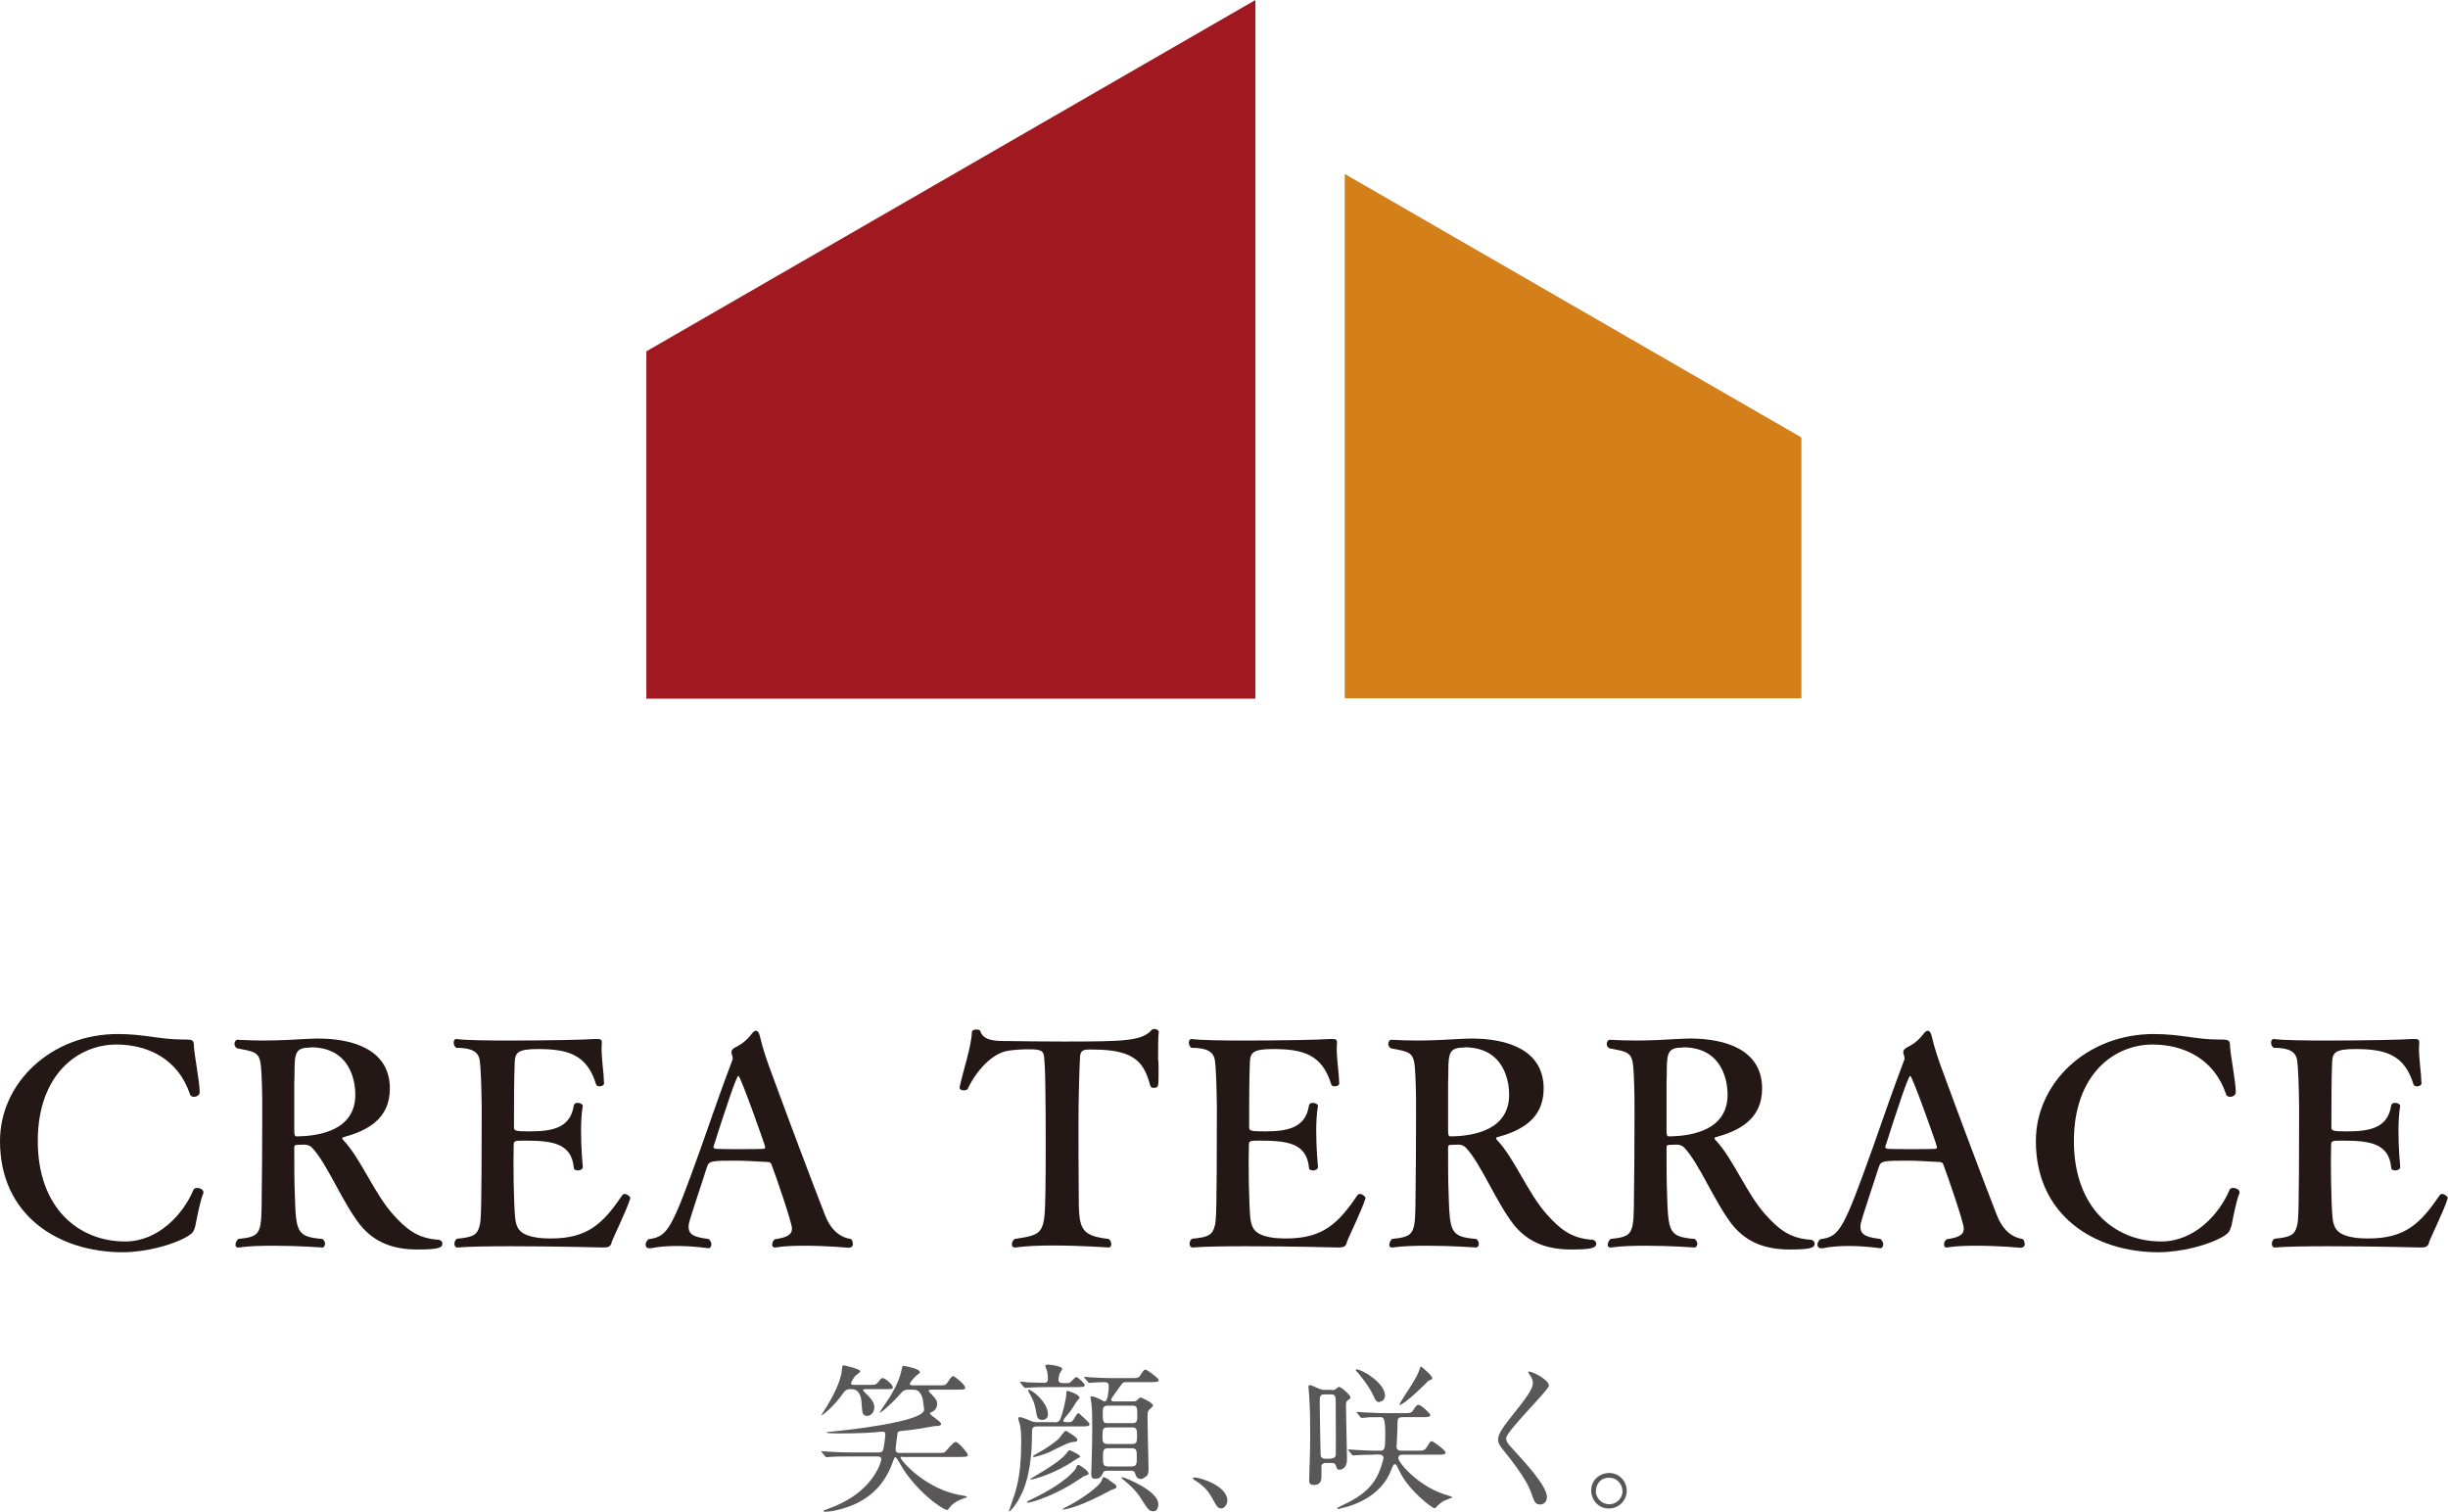
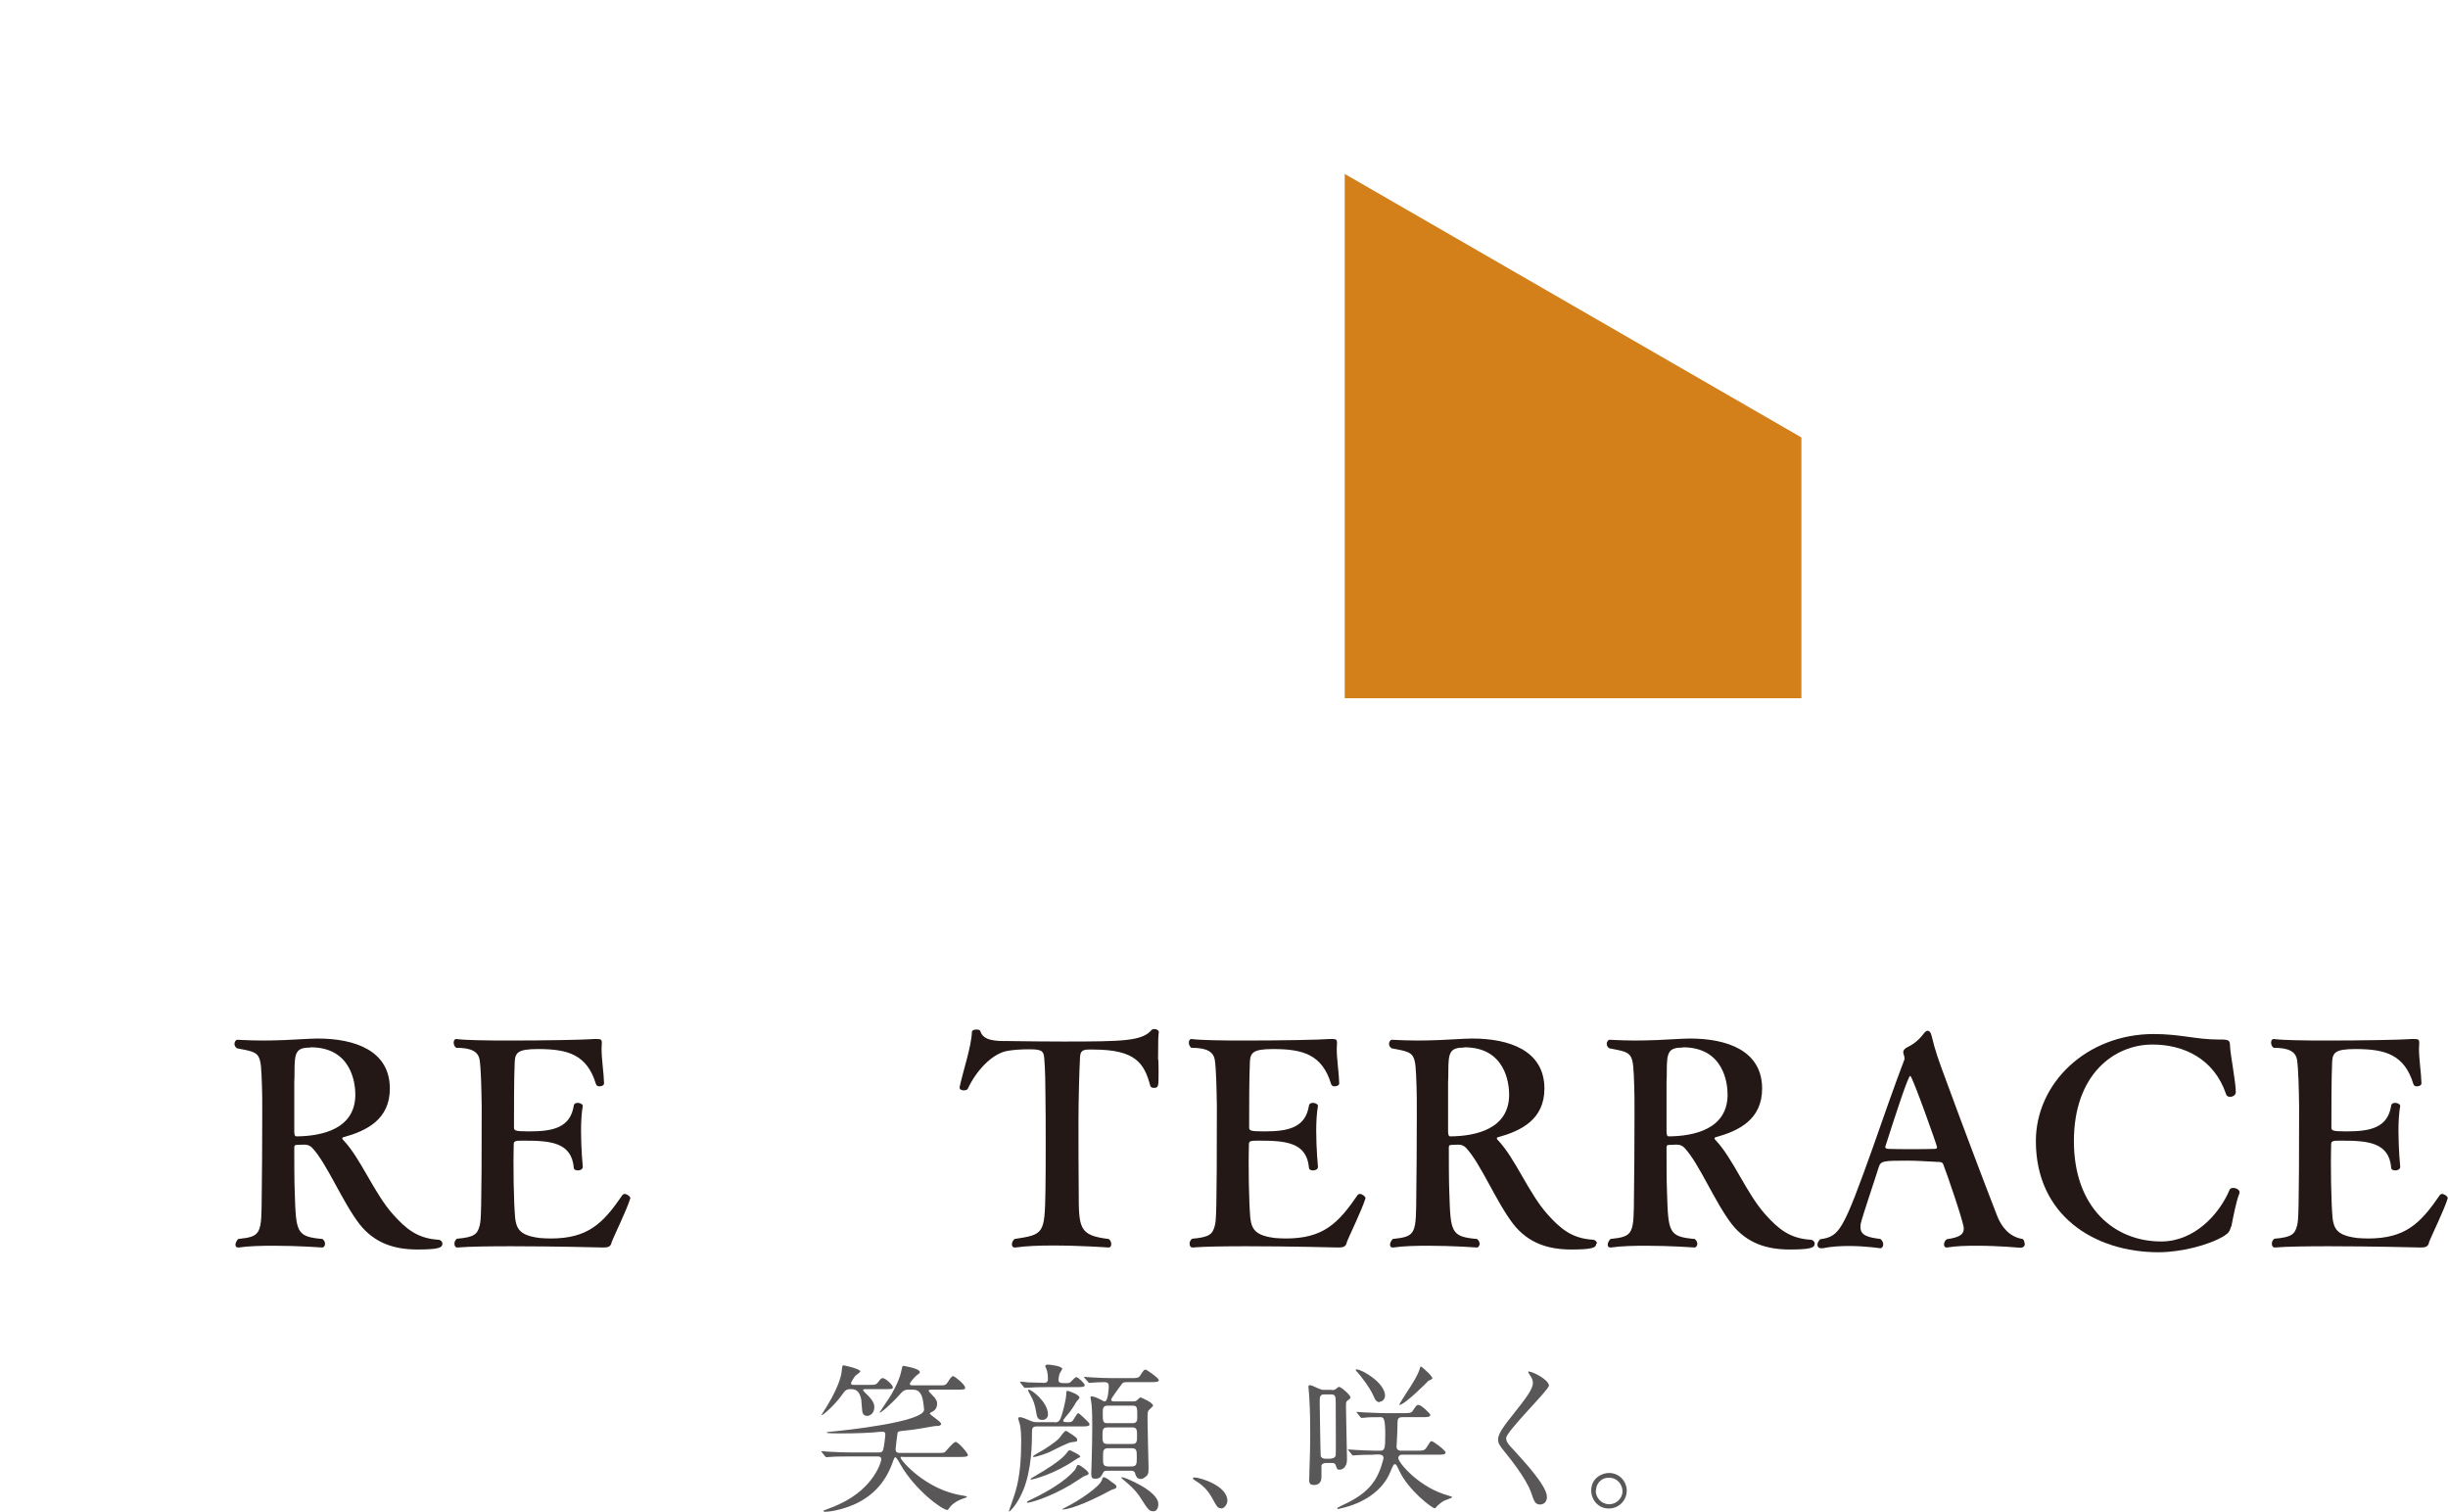
<svg xmlns="http://www.w3.org/2000/svg" id="_イヤー_2" viewBox="0 0 97.83 60.41">
  <defs>
    <style>.cls-1{fill:#a01920;}.cls-2{fill:#d3801b;}.cls-3{fill:#595757;}.cls-4{fill:#231815;}</style>
  </defs>
  <g id="_イヤー_4">
    <g>
      <g>
-         <path class="cls-4" d="M7.8,49.01c-.05,.18-.08,.25-.28,.38-.61,.37-1.73,.65-2.62,.65-2.56,0-4.9-1.47-4.9-4.44,0-2.32,2.03-4.28,4.71-4.28,1.07,0,1.68,.22,2.6,.22h.07c.33,0,.37,.03,.37,.27,.01,.32,.23,1.42,.23,1.84,0,.1-.11,.18-.23,.18-.07,0-.14-.03-.16-.11-.48-1.42-1.7-1.98-2.94-1.98-1.54,0-3.14,1.2-3.14,3.86s1.62,4.01,3.49,4.01c1.33,0,2.32-1.09,2.73-2.06,.02-.06,.08-.08,.15-.08,.11,0,.25,.07,.25,.17,0,.02,0,.03-.01,.06-.12,.28-.24,.92-.32,1.32Z" />
        <path class="cls-4" d="M17.68,49.7c0,.17-.2,.23-1,.23-.9,0-1.7-.24-2.31-1.01-.7-.91-1.31-2.44-1.9-3.06-.08-.08-.18-.12-.3-.12h-.03c-.11,0-.18,.01-.27,.01s-.11,.03-.11,.11c0,.51,0,1.34,.02,1.81,.05,1.57,.06,1.75,1.11,1.84,.08,.07,.1,.14,.1,.19,0,.08-.05,.15-.11,.15-.01,0-.94-.07-1.93-.07-.49,0-1,.01-1.41,.07h-.03c-.07,0-.1-.05-.1-.11,0-.08,.05-.17,.11-.23,.94-.1,.93-.2,.94-1.82,.01-.52,.02-2.03,.02-3.14,0-.49,0-.91-.01-1.11-.05-1.42-.02-1.36-1-1.55-.07-.05-.1-.11-.1-.18,0-.08,.06-.16,.11-.16h.01c.38,.02,.7,.03,1.01,.03,.62,0,1.18-.03,1.87-.07,.1,0,.2-.01,.32-.01,1.49,0,2.89,.48,2.89,2,0,1.24-.94,1.69-1.84,1.94-.05,.01-.06,.02-.06,.05s.02,.05,.05,.08c.69,.73,1.22,2.11,1.97,2.95,.51,.57,.97,.97,1.82,1.02,.1,.01,.16,.08,.16,.15Zm-5.27-7.84c-.58,0-.64,.19-.64,.95,0,.12,0,.27-.01,.45v1.93c0,.15,.02,.22,.09,.22,1.03-.01,2.35-.3,2.35-1.67,0-.45-.15-1.89-1.79-1.89Z" />
        <path class="cls-4" d="M24.44,49.67c-.05,.15-.14,.18-.33,.18,0,0-1.95-.05-3.68-.05-.86,0-1.67,.01-2.15,.05h-.01c-.07,0-.11-.07-.11-.15,0-.07,.03-.15,.1-.2,.7-.06,.82-.18,.91-.53,.05-.2,.08-.4,.08-4.75-.01-.74-.03-1.51-.08-1.85-.05-.35-.33-.5-.94-.5-.07-.05-.1-.14-.1-.2,0-.08,.03-.15,.1-.15h.01c.41,.05,1.24,.06,2.14,.06,1.41,0,3-.03,3.35-.06h.15c.12,0,.17,.02,.17,.14v.06c0,.06-.01,.11-.01,.18,0,.43,.09,.98,.1,1.39,0,.08-.1,.12-.18,.12-.07,0-.11-.02-.14-.08-.36-1.2-1.14-1.41-2.32-1.41-.8,0-.91,.14-.93,.51-.03,.66-.03,1.82-.03,2.61,0,.14,.03,.17,.61,.17,.94,0,1.64-.14,1.78-1.03,.01-.08,.08-.11,.16-.11,.1,0,.2,.06,.2,.12h0c-.05,.28-.07,.65-.07,1,0,.72,.07,1.43,.07,1.44h0c0,.09-.1,.14-.19,.14s-.17-.03-.17-.11c-.09-1.02-.94-1.08-2.01-1.08-.32,0-.39,.01-.39,.15,0,.15-.01,.4-.01,.7,0,.52,.01,1.17,.03,1.64,.05,.88-.02,1.27,1.02,1.4,.14,.01,.28,.02,.43,.02,1.49,0,2.09-.59,2.87-1.73,.02-.03,.06-.05,.09-.05,.1,0,.23,.1,.23,.17h0c-.15,.49-.64,1.47-.76,1.79Z" />
-         <path class="cls-4" d="M34.09,49.7c0,.08-.05,.16-.18,.16-.01,0-.85-.08-1.74-.08-.42,0-.84,.01-1.19,.07h-.02c-.07,0-.1-.06-.1-.11,0-.08,.03-.17,.11-.22,.47-.07,.68-.17,.68-.43,0-.23-.66-2.15-.82-2.56-.03-.1-.14-.1-.23-.1-.4-.02-.81-.05-1.2-.05-.97,0-1.07,.01-1.15,.26-.17,.55-.65,1.95-.72,2.26-.01,.05-.01,.09-.01,.14,0,.34,.33,.41,.8,.47,.08,.07,.11,.15,.11,.22,0,.08-.05,.15-.12,.15-.01,0-.58-.09-1.26-.09-.34,0-.7,.02-1.04,.09h-.06c-.1,0-.15-.06-.15-.14s.05-.16,.11-.22c.78-.11,.91-.33,2.11-3.68,.4-1.14,.84-2.41,1.24-3.46,.02-.03,.02-.07,.02-.1s-.01-.08-.03-.14c-.01-.03-.02-.06-.02-.09,0-.07,.03-.12,.12-.18,.22-.11,.45-.24,.7-.57,.06-.08,.11-.11,.16-.11,.07,0,.12,.07,.15,.19,.14,.6,.32,1.09,.51,1.6,.7,1.91,1.58,4.24,2.11,5.6,.17,.44,.49,.85,1.02,.93,.05,.03,.08,.11,.08,.19Zm-4.58-6.71c-.08,0-.52,1.34-1,2.84h0c0,.06,.07,.08,.14,.08,.19,.01,.54,.01,.9,.01s.73,0,.93-.01c.05,0,.1-.01,.1-.07,0-.07-.99-2.85-1.07-2.85Z" />
        <path class="cls-4" d="M46.29,42.34c.01,.17,.01,.35,.01,.52,0,.56,0,.61-.19,.61-.07,0-.12-.02-.14-.08-.24-.89-.57-1.45-2.28-1.45h-.18c-.29,0-.34,.1-.35,.34-.03,.5-.06,1.81-.06,2.49,0,.92,0,2.17,.01,2.84,0,1.47,.01,1.76,1.2,1.9,.07,.05,.1,.14,.1,.2,0,.08-.03,.14-.11,.14,0,0-1.11-.08-2.22-.08-.55,0-1.09,.02-1.5,.08h-.03c-.08,0-.11-.06-.11-.12,0-.08,.03-.16,.11-.22,1.17-.18,1.2-.2,1.23-1.92,.01-.55,.01-1.22,.01-1.89s0-1.36-.01-1.91c0-.32-.01-1.15-.05-1.52-.02-.31-.16-.34-.64-.34-.26,0-.58,.02-.81,.06-.64,.1-1.28,.82-1.6,1.51-.02,.05-.09,.07-.16,.07-.09,0-.17-.03-.17-.11v-.02c.14-.65,.47-1.62,.49-2.19,0-.08,.09-.11,.18-.11,.08,0,.15,.02,.16,.07,.12,.39,.64,.39,1.06,.39,.73,.01,1.5,.02,2.26,.02,2.43,0,3.15-.02,3.53-.47,.02-.02,.07-.03,.1-.03,.09,0,.18,.05,.18,.12h0c-.02,.14-.03,.31-.03,1.11Z" />
        <path class="cls-4" d="M53.82,49.67c-.05,.15-.14,.18-.33,.18,0,0-1.95-.05-3.68-.05-.86,0-1.67,.01-2.15,.05h-.01c-.07,0-.11-.07-.11-.15,0-.07,.03-.15,.1-.2,.7-.06,.82-.18,.91-.53,.05-.2,.08-.4,.08-4.75-.01-.74-.03-1.51-.08-1.85-.05-.35-.33-.5-.94-.5-.07-.05-.1-.14-.1-.2,0-.08,.03-.15,.1-.15h.01c.41,.05,1.24,.06,2.14,.06,1.41,0,3-.03,3.35-.06h.15c.12,0,.17,.02,.17,.14v.06c0,.06-.01,.11-.01,.18,0,.43,.09,.98,.1,1.39,0,.08-.1,.12-.18,.12-.07,0-.11-.02-.14-.08-.36-1.2-1.14-1.41-2.32-1.41-.8,0-.91,.14-.93,.51-.03,.66-.03,1.82-.03,2.61,0,.14,.03,.17,.61,.17,.94,0,1.64-.14,1.78-1.03,.01-.08,.08-.11,.16-.11,.1,0,.2,.06,.2,.12h0c-.05,.28-.07,.65-.07,1,0,.72,.07,1.43,.07,1.44h0c0,.09-.1,.14-.19,.14s-.17-.03-.17-.11c-.09-1.02-.94-1.08-2.01-1.08-.32,0-.39,.01-.39,.15,0,.15-.01,.4-.01,.7,0,.52,.01,1.17,.03,1.64,.05,.88-.02,1.27,1.02,1.4,.14,.01,.28,.02,.43,.02,1.49,0,2.09-.59,2.87-1.73,.02-.03,.06-.05,.09-.05,.1,0,.23,.1,.23,.17h0c-.15,.49-.64,1.47-.76,1.79Z" />
-         <path class="cls-4" d="M63.79,49.7c0,.17-.2,.23-1,.23-.9,0-1.7-.24-2.31-1.01-.7-.91-1.31-2.44-1.9-3.06-.08-.08-.18-.12-.3-.12h-.03c-.11,0-.18,.01-.27,.01s-.11,.03-.11,.11c0,.51,0,1.34,.02,1.81,.05,1.57,.06,1.75,1.11,1.84,.08,.07,.1,.14,.1,.19,0,.08-.05,.15-.11,.15-.01,0-.94-.07-1.93-.07-.49,0-1,.01-1.41,.07h-.03c-.07,0-.1-.05-.1-.11,0-.08,.05-.17,.11-.23,.94-.1,.93-.2,.94-1.82,.01-.52,.02-2.03,.02-3.14,0-.49,0-.91-.01-1.11-.05-1.42-.02-1.36-1-1.55-.07-.05-.1-.11-.1-.18,0-.08,.06-.16,.11-.16h.01c.38,.02,.7,.03,1.01,.03,.62,0,1.18-.03,1.87-.07,.1,0,.2-.01,.32-.01,1.49,0,2.89,.48,2.89,2,0,1.24-.94,1.69-1.84,1.94-.05,.01-.06,.02-.06,.05s.02,.05,.05,.08c.69,.73,1.22,2.11,1.97,2.95,.51,.57,.97,.97,1.82,1.02,.1,.01,.16,.08,.16,.15Zm-5.27-7.84c-.58,0-.64,.19-.64,.95,0,.12,0,.27-.01,.45v1.93c0,.15,.02,.22,.09,.22,1.03-.01,2.35-.3,2.35-1.67,0-.45-.15-1.89-1.79-1.89Z" />
+         <path class="cls-4" d="M63.79,49.7c0,.17-.2,.23-1,.23-.9,0-1.7-.24-2.31-1.01-.7-.91-1.31-2.44-1.9-3.06-.08-.08-.18-.12-.3-.12c-.11,0-.18,.01-.27,.01s-.11,.03-.11,.11c0,.51,0,1.34,.02,1.81,.05,1.57,.06,1.75,1.11,1.84,.08,.07,.1,.14,.1,.19,0,.08-.05,.15-.11,.15-.01,0-.94-.07-1.93-.07-.49,0-1,.01-1.41,.07h-.03c-.07,0-.1-.05-.1-.11,0-.08,.05-.17,.11-.23,.94-.1,.93-.2,.94-1.82,.01-.52,.02-2.03,.02-3.14,0-.49,0-.91-.01-1.11-.05-1.42-.02-1.36-1-1.55-.07-.05-.1-.11-.1-.18,0-.08,.06-.16,.11-.16h.01c.38,.02,.7,.03,1.01,.03,.62,0,1.18-.03,1.87-.07,.1,0,.2-.01,.32-.01,1.49,0,2.89,.48,2.89,2,0,1.24-.94,1.69-1.84,1.94-.05,.01-.06,.02-.06,.05s.02,.05,.05,.08c.69,.73,1.22,2.11,1.97,2.95,.51,.57,.97,.97,1.82,1.02,.1,.01,.16,.08,.16,.15Zm-5.27-7.84c-.58,0-.64,.19-.64,.95,0,.12,0,.27-.01,.45v1.93c0,.15,.02,.22,.09,.22,1.03-.01,2.35-.3,2.35-1.67,0-.45-.15-1.89-1.79-1.89Z" />
        <path class="cls-4" d="M72.52,49.7c0,.17-.2,.23-1,.23-.9,0-1.7-.24-2.31-1.01-.7-.91-1.31-2.44-1.9-3.06-.08-.08-.18-.12-.3-.12h-.03c-.11,0-.18,.01-.27,.01s-.11,.03-.11,.11c0,.51,0,1.34,.02,1.81,.05,1.57,.06,1.75,1.11,1.84,.08,.07,.1,.14,.1,.19,0,.08-.05,.15-.11,.15-.01,0-.94-.07-1.93-.07-.49,0-1,.01-1.41,.07h-.03c-.07,0-.1-.05-.1-.11,0-.08,.05-.17,.11-.23,.94-.1,.93-.2,.94-1.82,.01-.52,.02-2.03,.02-3.14,0-.49,0-.91-.01-1.11-.05-1.42-.02-1.36-1-1.55-.07-.05-.1-.11-.1-.18,0-.08,.06-.16,.11-.16h.01c.38,.02,.7,.03,1.01,.03,.62,0,1.18-.03,1.87-.07,.1,0,.2-.01,.32-.01,1.49,0,2.89,.48,2.89,2,0,1.24-.94,1.69-1.84,1.94-.05,.01-.06,.02-.06,.05s.02,.05,.05,.08c.69,.73,1.22,2.11,1.97,2.95,.51,.57,.97,.97,1.82,1.02,.1,.01,.16,.08,.16,.15Zm-5.27-7.84c-.58,0-.64,.19-.64,.95,0,.12,0,.27-.01,.45v1.93c0,.15,.02,.22,.09,.22,1.03-.01,2.35-.3,2.35-1.67,0-.45-.15-1.89-1.79-1.89Z" />
        <path class="cls-4" d="M80.92,49.7c0,.08-.05,.16-.18,.16-.01,0-.85-.08-1.74-.08-.42,0-.84,.01-1.19,.07h-.02c-.07,0-.1-.06-.1-.11,0-.08,.03-.17,.11-.22,.47-.07,.68-.17,.68-.43,0-.23-.66-2.15-.82-2.56-.03-.1-.14-.1-.23-.1-.4-.02-.81-.05-1.2-.05-.97,0-1.07,.01-1.15,.26-.17,.55-.65,1.95-.72,2.26-.01,.05-.01,.09-.01,.14,0,.34,.33,.41,.8,.47,.08,.07,.11,.15,.11,.22,0,.08-.05,.15-.12,.15-.01,0-.58-.09-1.26-.09-.34,0-.7,.02-1.04,.09h-.06c-.1,0-.15-.06-.15-.14s.05-.16,.11-.22c.78-.11,.91-.33,2.11-3.68,.4-1.14,.84-2.41,1.24-3.46,.02-.03,.02-.07,.02-.1s-.01-.08-.03-.14c-.01-.03-.02-.06-.02-.09,0-.07,.03-.12,.12-.18,.22-.11,.45-.24,.7-.57,.06-.08,.11-.11,.16-.11,.07,0,.12,.07,.15,.19,.14,.6,.32,1.09,.51,1.6,.7,1.91,1.58,4.24,2.11,5.6,.17,.44,.49,.85,1.02,.93,.05,.03,.08,.11,.08,.19Zm-4.58-6.71c-.08,0-.52,1.34-1,2.84h0c0,.06,.07,.08,.14,.08,.19,.01,.54,.01,.9,.01s.73,0,.93-.01c.05,0,.1-.01,.1-.07,0-.07-.99-2.85-1.07-2.85Z" />
        <path class="cls-4" d="M89.16,49.01c-.05,.18-.08,.25-.28,.38-.61,.37-1.73,.65-2.62,.65-2.56,0-4.9-1.47-4.9-4.44,0-2.32,2.03-4.28,4.71-4.28,1.07,0,1.68,.22,2.6,.22h.07c.33,0,.38,.03,.38,.27,.01,.32,.23,1.42,.23,1.84,0,.1-.11,.18-.23,.18-.07,0-.14-.03-.16-.11-.48-1.42-1.7-1.98-2.94-1.98-1.54,0-3.14,1.2-3.14,3.86s1.62,4.01,3.49,4.01c1.33,0,2.32-1.09,2.73-2.06,.02-.06,.08-.08,.15-.08,.11,0,.25,.07,.25,.17,0,.02,0,.03-.01,.06-.12,.28-.24,.92-.32,1.32Z" />
        <path class="cls-4" d="M97.07,49.67c-.05,.15-.14,.18-.33,.18,0,0-1.95-.05-3.68-.05-.86,0-1.67,.01-2.15,.05h-.01c-.07,0-.11-.07-.11-.15,0-.07,.03-.15,.1-.2,.7-.06,.82-.18,.91-.53,.05-.2,.08-.4,.08-4.75-.01-.74-.03-1.51-.08-1.85-.05-.35-.33-.5-.94-.5-.07-.05-.1-.14-.1-.2,0-.08,.03-.15,.1-.15h.01c.41,.05,1.24,.06,2.14,.06,1.41,0,3-.03,3.35-.06h.15c.12,0,.17,.02,.17,.14v.06c0,.06-.01,.11-.01,.18,0,.43,.09,.98,.1,1.39,0,.08-.1,.12-.18,.12-.07,0-.11-.02-.14-.08-.36-1.2-1.14-1.41-2.32-1.41-.8,0-.91,.14-.93,.51-.03,.66-.03,1.82-.03,2.61,0,.14,.03,.17,.61,.17,.94,0,1.64-.14,1.78-1.03,.01-.08,.08-.11,.16-.11,.1,0,.2,.06,.2,.12h0c-.05,.28-.07,.65-.07,1,0,.72,.07,1.43,.07,1.44h0c0,.09-.1,.14-.19,.14s-.17-.03-.17-.11c-.09-1.02-.94-1.08-2.01-1.08-.32,0-.39,.01-.39,.15,0,.15-.01,.4-.01,.7,0,.52,.01,1.17,.03,1.64,.05,.88-.02,1.27,1.02,1.4,.14,.01,.28,.02,.43,.02,1.49,0,2.09-.59,2.87-1.73,.02-.03,.06-.05,.09-.05,.1,0,.23,.1,.23,.17h0c-.15,.49-.64,1.47-.76,1.79Z" />
      </g>
      <g>
-         <polygon class="cls-1" points="50.17 27.92 25.83 27.92 25.83 14.04 50.17 0 50.17 27.92" />
        <polygon class="cls-2" points="53.74 27.9 71.99 27.9 71.99 17.48 53.74 6.95 53.74 27.9" />
      </g>
      <g>
        <path class="cls-3" d="M34.58,55.51s-.09,0-.09,.04c0,.02,.06,.07,.09,.11,.34,.32,.36,.45,.36,.58,0,.2-.14,.34-.29,.34-.08,0-.15-.04-.18-.13-.02-.07-.04-.44-.05-.52-.08-.42-.29-.42-.44-.42-.17,0-.22,.07-.34,.24-.31,.43-.75,.8-.8,.8,0,0-.01,0-.01-.01,0,0,.22-.36,.26-.42,.13-.22,.51-.88,.55-1.35,.02-.19,.02-.21,.08-.21,.02,0,.66,.14,.66,.24,0,.04-.16,.14-.19,.17-.04,.04-.18,.25-.18,.31,0,.06,.06,.06,.12,.06h.61c.24,0,.27,0,.38-.14,.08-.12,.12-.13,.16-.13,.1,0,.4,.27,.4,.36,0,.08-.03,.08-.34,.08h-.75Zm1.51,2.7c-.06,0-.1,0-.1,.04,0,.1,1.02,1.3,2.48,1.51,.15,.03,.17,.03,.17,.06,0,.01-.01,.02-.14,.06-.17,.06-.33,.13-.49,.29-.03,.02-.12,.17-.15,.17-.2,0-1.3-.8-1.88-1.83-.04-.08-.16-.28-.2-.28-.03,0-.06,.08-.08,.13-.27,.8-.74,1.36-1.48,1.72-.33,.16-.91,.33-1.25,.33-.04,0-.06-.02-.06-.03s0-.03,.06-.04c.34-.13,.38-.14,.59-.24,1.39-.65,1.66-1.71,1.66-1.78,0-.12-.09-.12-.17-.12h-1.08c-.15,0-.59,0-.81,.02-.02,0-.11,.01-.13,.01-.02,0-.03-.01-.06-.04l-.12-.15s-.03-.03-.03-.04,.01-.01,.02-.01c.04,0,.24,.02,.28,.02,.19,.01,.52,.03,.88,.03h1.13c.12,0,.15-.06,.16-.1,.03-.06,.09-.52,.09-.62,0-.03,0-.11-.11-.11-.05,0-.3,.02-.35,.03-.56,.04-1.2,.04-1.35,.04-.09,0-.53,0-.53-.03,0-.02,.03-.03,.06-.03,.7-.06,3.83-.4,3.83-.89,0-.05-.04-.36-.06-.44-.1-.36-.28-.36-.43-.36h-.12c-.19,0-.24,.06-.36,.19-.35,.4-.81,.79-.81,.72,0-.01,.33-.49,.38-.57,.08-.12,.4-.64,.49-1.09,.04-.18,.04-.2,.09-.2,0,0,.65,.1,.65,.25,0,.04-.03,.06-.13,.13-.04,.03-.27,.27-.27,.34,0,.06,.07,.06,.15,.06h.98c.29,0,.3,0,.4-.15,.06-.1,.14-.22,.2-.22,.06,0,.48,.34,.48,.46,0,.08-.04,.08-.35,.08h-.96c-.07,0-.15,0-.15,.05,0,.02,.11,.13,.12,.14,.2,.2,.22,.28,.22,.37,0,.13-.06,.26-.19,.32-.04,.02-.1,.05-.1,.07,0,.07,.45,.32,.45,.42,0,.04-.05,.07-.1,.08-.03,0-.15,0-.18,.01-.33,.06-.78,.14-1.1,.17-.29,.03-.33,.03-.36,.09-.01,.03-.08,.63-.08,.66,0,.15,.11,.15,.19,.15h1.44c.26,0,.29,0,.35-.04,.06-.06,.33-.4,.42-.4,.11,0,.49,.45,.49,.52,0,.08-.13,.08-.34,.08h-2.27Z" />
        <path class="cls-3" d="M42.14,56.84c.2,0,.22-.09,.3-.32,.07-.22,.17-.67,.17-.78,0-.14,0-.16,.06-.16,.04,0,.47,.15,.47,.27,0,.04-.13,.16-.14,.19-.06,.11-.19,.33-.42,.59-.02,.03-.09,.11-.09,.13,0,.07,.05,.07,.23,.07,.07,0,.11-.01,.15-.06,.04-.04,.17-.3,.22-.3,.04,0,.36,.31,.42,.38,.01,0,.03,.05,.03,.07,0,.08-.13,.08-.34,.08h-1.76c-.2,0-.2,.08-.2,.34,0,.72-.08,1.74-.47,2.47-.2,.39-.41,.59-.44,.59-.01,0-.01-.01-.01-.02s.24-.68,.27-.81c.17-.57,.22-1.28,.22-1.95,0-.18,0-.59-.08-.79-.01-.04-.04-.13-.04-.14,0-.05,.04-.06,.07-.06,.09,0,.34,.11,.43,.15,.08,.03,.13,.05,.22,.05h.72Zm-1.35-1.58s-.03-.03-.03-.04,.01-.01,.03-.01c.04,0,.24,.02,.28,.03,.2,0,.59,.02,.66,.02,.1,0,.15-.06,.15-.15,0-.01,0-.25-.06-.4,0-.02-.05-.1-.05-.12,0-.04,.05-.06,.11-.06,.09,0,.57,.06,.57,.17,0,.03-.1,.17-.11,.2-.02,.07-.04,.19-.04,.24,0,.08,.04,.13,.19,.13h.12c.1,0,.13,0,.19-.06q.17-.18,.21-.18c.08,0,.34,.26,.34,.32,0,.08-.13,.08-.34,.08h-1.1c-.19,0-.5,0-.75,.02-.03,0-.17,.01-.19,.01-.03,0-.04-.01-.06-.04l-.12-.15Zm2.72,3.61c0,.05-.02,.06-.19,.12-.04,.03-.45,.29-.53,.34-.93,.55-1.65,.72-1.72,.72-.01,0-.03,0-.03-.02,0-.03,.02-.04,.21-.13,.64-.31,1.3-.7,1.69-1.14,.04-.05,.05-.07,.09-.17,.01-.04,.04-.05,.06-.05,.03,0,.05,0,.24,.14,.06,.05,.17,.13,.17,.2m-1.84-2.14c-.18,0-.22-.08-.26-.36-.04-.24-.1-.42-.22-.63-.02-.04-.1-.18-.1-.19,0-.03,.03-.03,.03-.03,.12,0,.77,.5,.77,.99,0,.13-.09,.22-.23,.22m1.52,1.48s-.19,.1-.21,.12c-.84,.58-1.69,.78-1.74,.78-.03,0-.04,0-.04-.02s.22-.13,.27-.17c.27-.15,.93-.56,1.14-.82,.07-.09,.12-.16,.15-.16,.03,0,.17,.07,.22,.1,.1,.05,.21,.11,.21,.17m-.12-.67c0,.06-.06,.06-.22,.08-.15,.01-.77,.34-.9,.4-.16,.07-.52,.19-.61,.19-.02,0-.04,0-.04-.02,0-.04,.39-.24,.46-.29,.03-.02,.42-.26,.59-.44,.04-.04,.2-.29,.26-.29,.03,0,.04,0,.26,.15,.19,.13,.2,.15,.2,.22m1.51,1.76s.06,.06,.06,.1c0,.06-.05,.08-.19,.12,0,0-.38,.2-.42,.22-1.07,.54-1.49,.57-1.53,.57,0,0-.02,0-.02-.01s.01-.02,.15-.09c.49-.24,1.36-.82,1.43-1.09,.03-.09,.03-.1,.06-.1,.09,0,.26,.13,.27,.15,.03,.03,.17,.11,.19,.14m.7-3.32c.07,0,.13,0,.17-.04,.02-.01,.12-.12,.15-.12,.01,0,.5,.2,.5,.33,0,.03-.15,.15-.17,.18-.05,.06-.05,.1-.05,.42,0,.29,.04,1.78,.04,1.84,0,.19,0,.3-.08,.37-.07,.06-.15,.12-.22,.12-.17,0-.2-.12-.22-.17-.03-.1-.04-.16-.19-.16h-.91c-.07,0-.16,0-.19,.07-.08,.16-.13,.25-.32,.25-.12,0-.16-.03-.16-.21,0-.04,.01-.23,.01-.27,.02-.61,.03-1.21,.03-1.6,0-.29,0-.6-.03-.91,0-.04-.04-.22-.04-.27,0-.03,.02-.03,.04-.03,.11,0,.27,.08,.41,.15,.04,.03,.08,.05,.12,.05,.13,0,.16-.5,.16-.58,0-.09,0-.19-.17-.19-.11,0-.36,.01-.47,.02-.02,0-.12,.01-.13,.01-.03,0-.04-.01-.06-.04l-.13-.15s-.03-.03-.03-.04,.01-.01,.03-.01c.04,0,.24,.02,.27,.02,.19,.01,.52,.03,.88,.03h.66c.28,0,.34,0,.41-.11,.13-.2,.15-.23,.21-.23,.05,0,.53,.34,.53,.42s-.13,.08-.34,.08h-.93c-.06,0-.13,0-.18,.04-.01,.01-.19,.25-.28,.38-.15,.22-.17,.24-.17,.28,0,.07,.06,.07,.12,.07h.73Zm0,.87c.18,0,.19-.11,.19-.25,0-.38,0-.45-.19-.45h-1c-.17,0-.19,.11-.19,.25,0,.38,0,.45,.19,.45h1Zm0,.83c.18,0,.18-.12,.18-.33s0-.33-.18-.33h-1.02c-.18,0-.18,.12-.18,.33s0,.33,.18,.33h1.02Zm-.04,.9c.21,0,.21-.11,.21-.36,0-.27,0-.37-.21-.37h-.93c-.21,0-.21,.11-.21,.36,0,.27,0,.37,.21,.37h.93Zm.88,1.79c-.17,0-.21-.05-.51-.52-.06-.1-.21-.34-.66-.71-.03-.03-.12-.1-.12-.11s.03-.02,.04-.02c.09,0,1.44,.54,1.44,1.07,0,.25-.13,.29-.19,.29" />
        <path class="cls-3" d="M48.8,60.27c-.13,0-.16-.04-.37-.43-.13-.22-.29-.45-.67-.68-.02-.01-.09-.06-.09-.08s.02-.04,.07-.04c.22,0,1.31,.33,1.31,.93,0,.15-.13,.31-.25,.31" />
        <path class="cls-3" d="M53.22,55.55c.07,0,.13-.01,.17-.05,.08-.06,.09-.08,.12-.08,.09,0,.46,.33,.46,.42,0,.04-.01,.04-.12,.13-.06,.04-.06,.08-.06,.27,0,.3,.04,1.74,.04,2.07,0,.4-.26,.42-.3,.42-.09,0-.1-.03-.15-.18-.02-.07-.08-.09-.15-.09h-.24s-.15,0-.18,.1v.42c0,.12,0,.36-.31,.36-.18,0-.18-.12-.18-.19,0-.06,.01-.33,.01-.4,.02-.6,.03-.9,.03-1.35,0-.47,0-1.01-.04-1.62,0-.05-.03-.29-.03-.35,0-.04,0-.08,.06-.08,.06,0,.26,.1,.33,.13,.12,.05,.17,.06,.22,.06h.34Zm-.03,2.73c.06,0,.17-.02,.19-.13,.01-.1,0-1.69,0-2.01,0-.34,0-.42-.19-.42h-.26c-.19,0-.19,.1-.19,.33,0,.1,.03,2.09,.04,2.13,.03,.09,.11,.11,.18,.11h.24Zm1.71-.15c-.33,0-.59,.01-.69,.02-.02,0-.12,.01-.13,.01-.03,0-.04-.01-.06-.04l-.12-.15s-.03-.03-.03-.04,.01-.01,.03-.01c.04,0,.24,.02,.28,.02,.24,.01,.53,.03,.76,.03h.2c.19,0,.22-.04,.22-.64,0-.7-.08-.7-.2-.7-.2,0-.49,0-.61,.02-.03,0-.12,.01-.13,.01-.03,0-.04-.01-.06-.04l-.12-.15s-.03-.03-.03-.04,.01-.01,.03-.01c.04,0,.24,.02,.28,.02,.31,.01,.57,.03,.88,.03h.66c.27,0,.34,0,.41-.11,.13-.2,.15-.22,.22-.22,.11,0,.47,.35,.47,.4,0,.09-.13,.09-.34,.09h-.78c-.16,0-.19,.08-.19,.19,0,.2-.01,.47-.02,.61,0,.12-.02,.33-.02,.38,0,.16,.15,.16,.19,.16h.58c.31,0,.35,0,.45-.16,.12-.19,.13-.22,.18-.22,.08,0,.56,.37,.56,.45,0,.09-.13,.09-.34,.09h-1.41c-.1,0-.14,.08-.14,.13,0,.19,.76,1.07,1.75,1.42,.06,.03,.41,.12,.41,.15,0,.02-.29,.12-.33,.14-.12,.06-.26,.19-.32,.26-.02,.02-.03,.04-.06,.04-.09,0-1.05-.71-1.42-1.52-.1-.21-.11-.24-.16-.24-.06,0-.07,.03-.18,.29-.32,.8-1.12,1.28-1.97,1.47-.02,0-.1,.03-.12,.03-.01,0-.04,0-.04-.03s.24-.13,.29-.16c1-.47,1.34-.98,1.55-1.79,0-.03,.01-.04,.01-.06,0-.1-.09-.14-.19-.14h-.17Zm.24-2.1c-.1,0-.17-.04-.26-.27-.15-.34-.54-.82-.6-.89-.01-.01-.1-.1-.1-.12,0-.01,.01-.03,.03-.03,.22,0,1.14,.54,1.14,1.05,0,.12-.09,.24-.21,.24m2.11-.93s-.02,.04-.17,.1c-.02,.03-.95,.96-1.15,.96,0,0-.01,0-.01-.01,0-.02,.22-.37,.29-.48,.19-.28,.46-.71,.53-.96,0-.03,.02-.08,.04-.08,.05,0,.23,.19,.29,.24,.06,.05,.17,.18,.17,.23" />
        <path class="cls-3" d="M61.11,54.81c.15,0,.79,.33,.79,.56,0,.17-1.71,1.83-1.71,2.1,0,.11,.05,.2,.19,.35,.57,.62,1.44,1.56,1.44,2,0,.21-.14,.3-.27,.3-.2,0-.24-.12-.37-.5-.2-.56-.89-1.41-1.06-1.62-.2-.24-.25-.34-.25-.47,0-.17,.08-.36,.52-.91,.63-.79,.87-1.12,.87-1.36,0-.13-.06-.23-.16-.37-.02-.03-.03-.06-.02-.08,0-.01,.03-.01,.04-.01" />
        <path class="cls-3" d="M65.01,59.57c0,.36-.29,.71-.72,.71s-.7-.36-.7-.72c0-.49,.42-.7,.71-.7,.42,0,.71,.34,.71,.71m-1.24,0c0,.29,.24,.54,.54,.54,.27,0,.53-.22,.53-.52,0-.25-.19-.54-.54-.54s-.52,.27-.52,.52" />
      </g>
    </g>
  </g>
</svg>